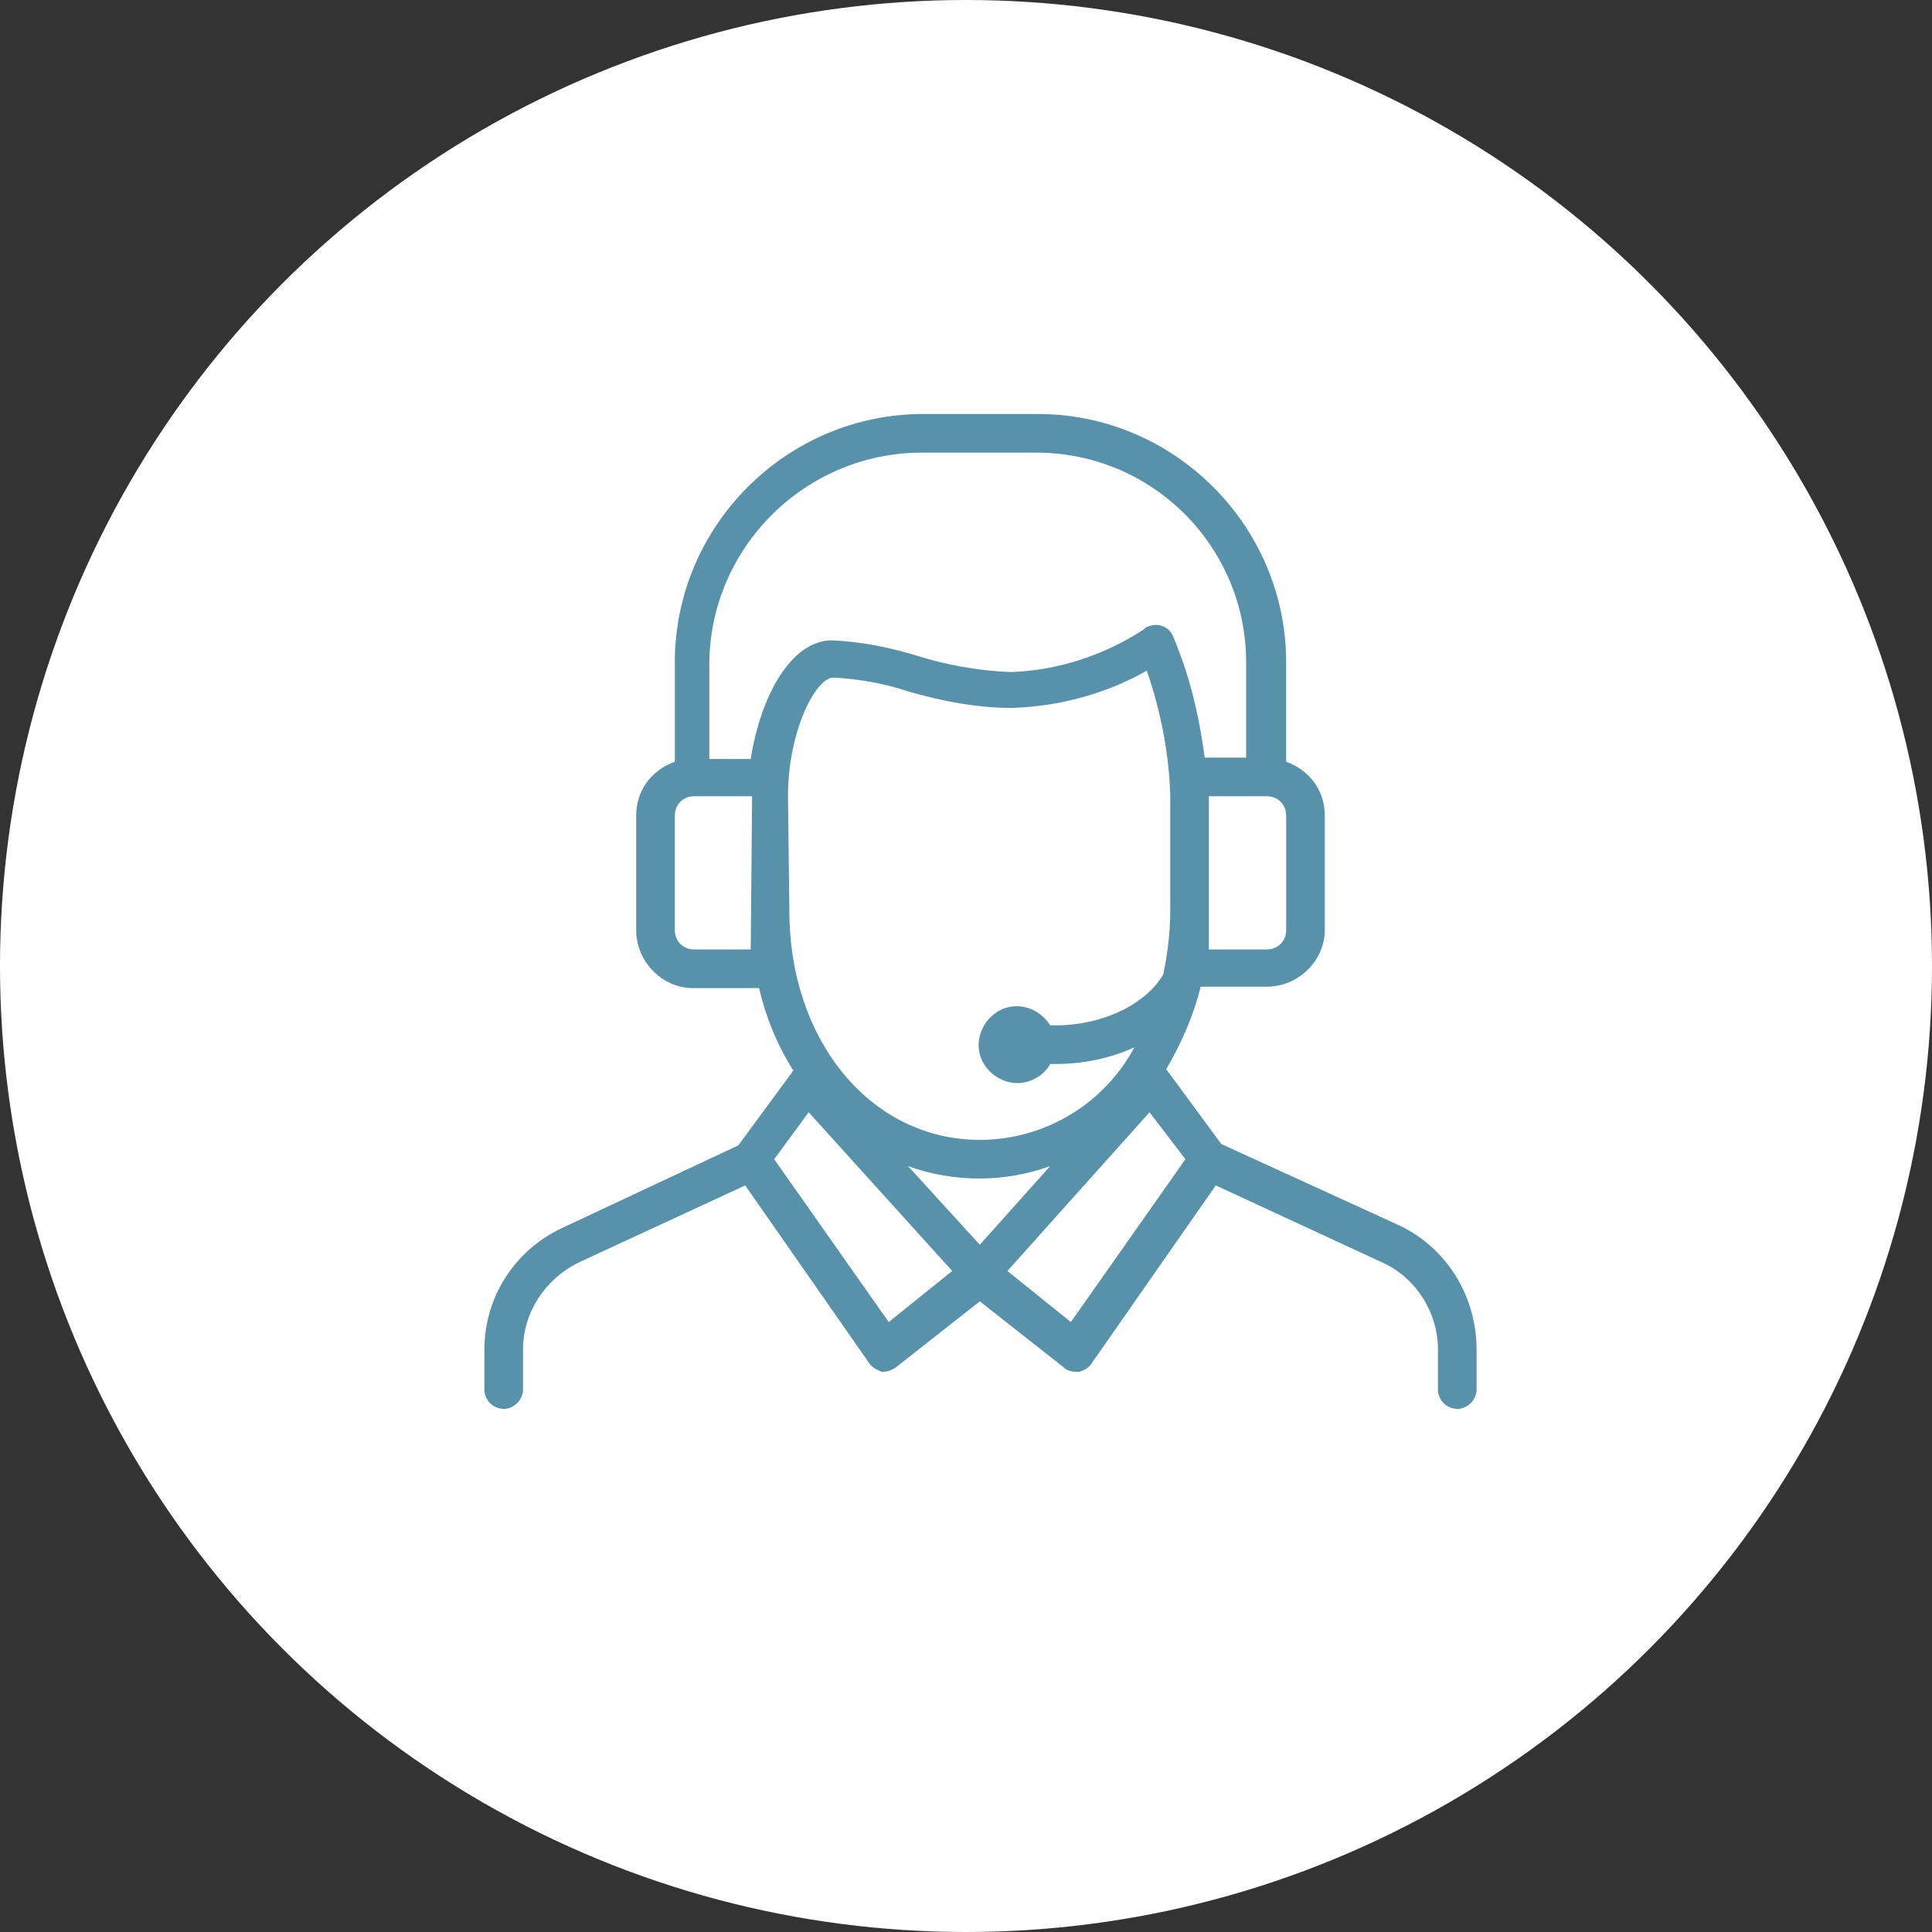
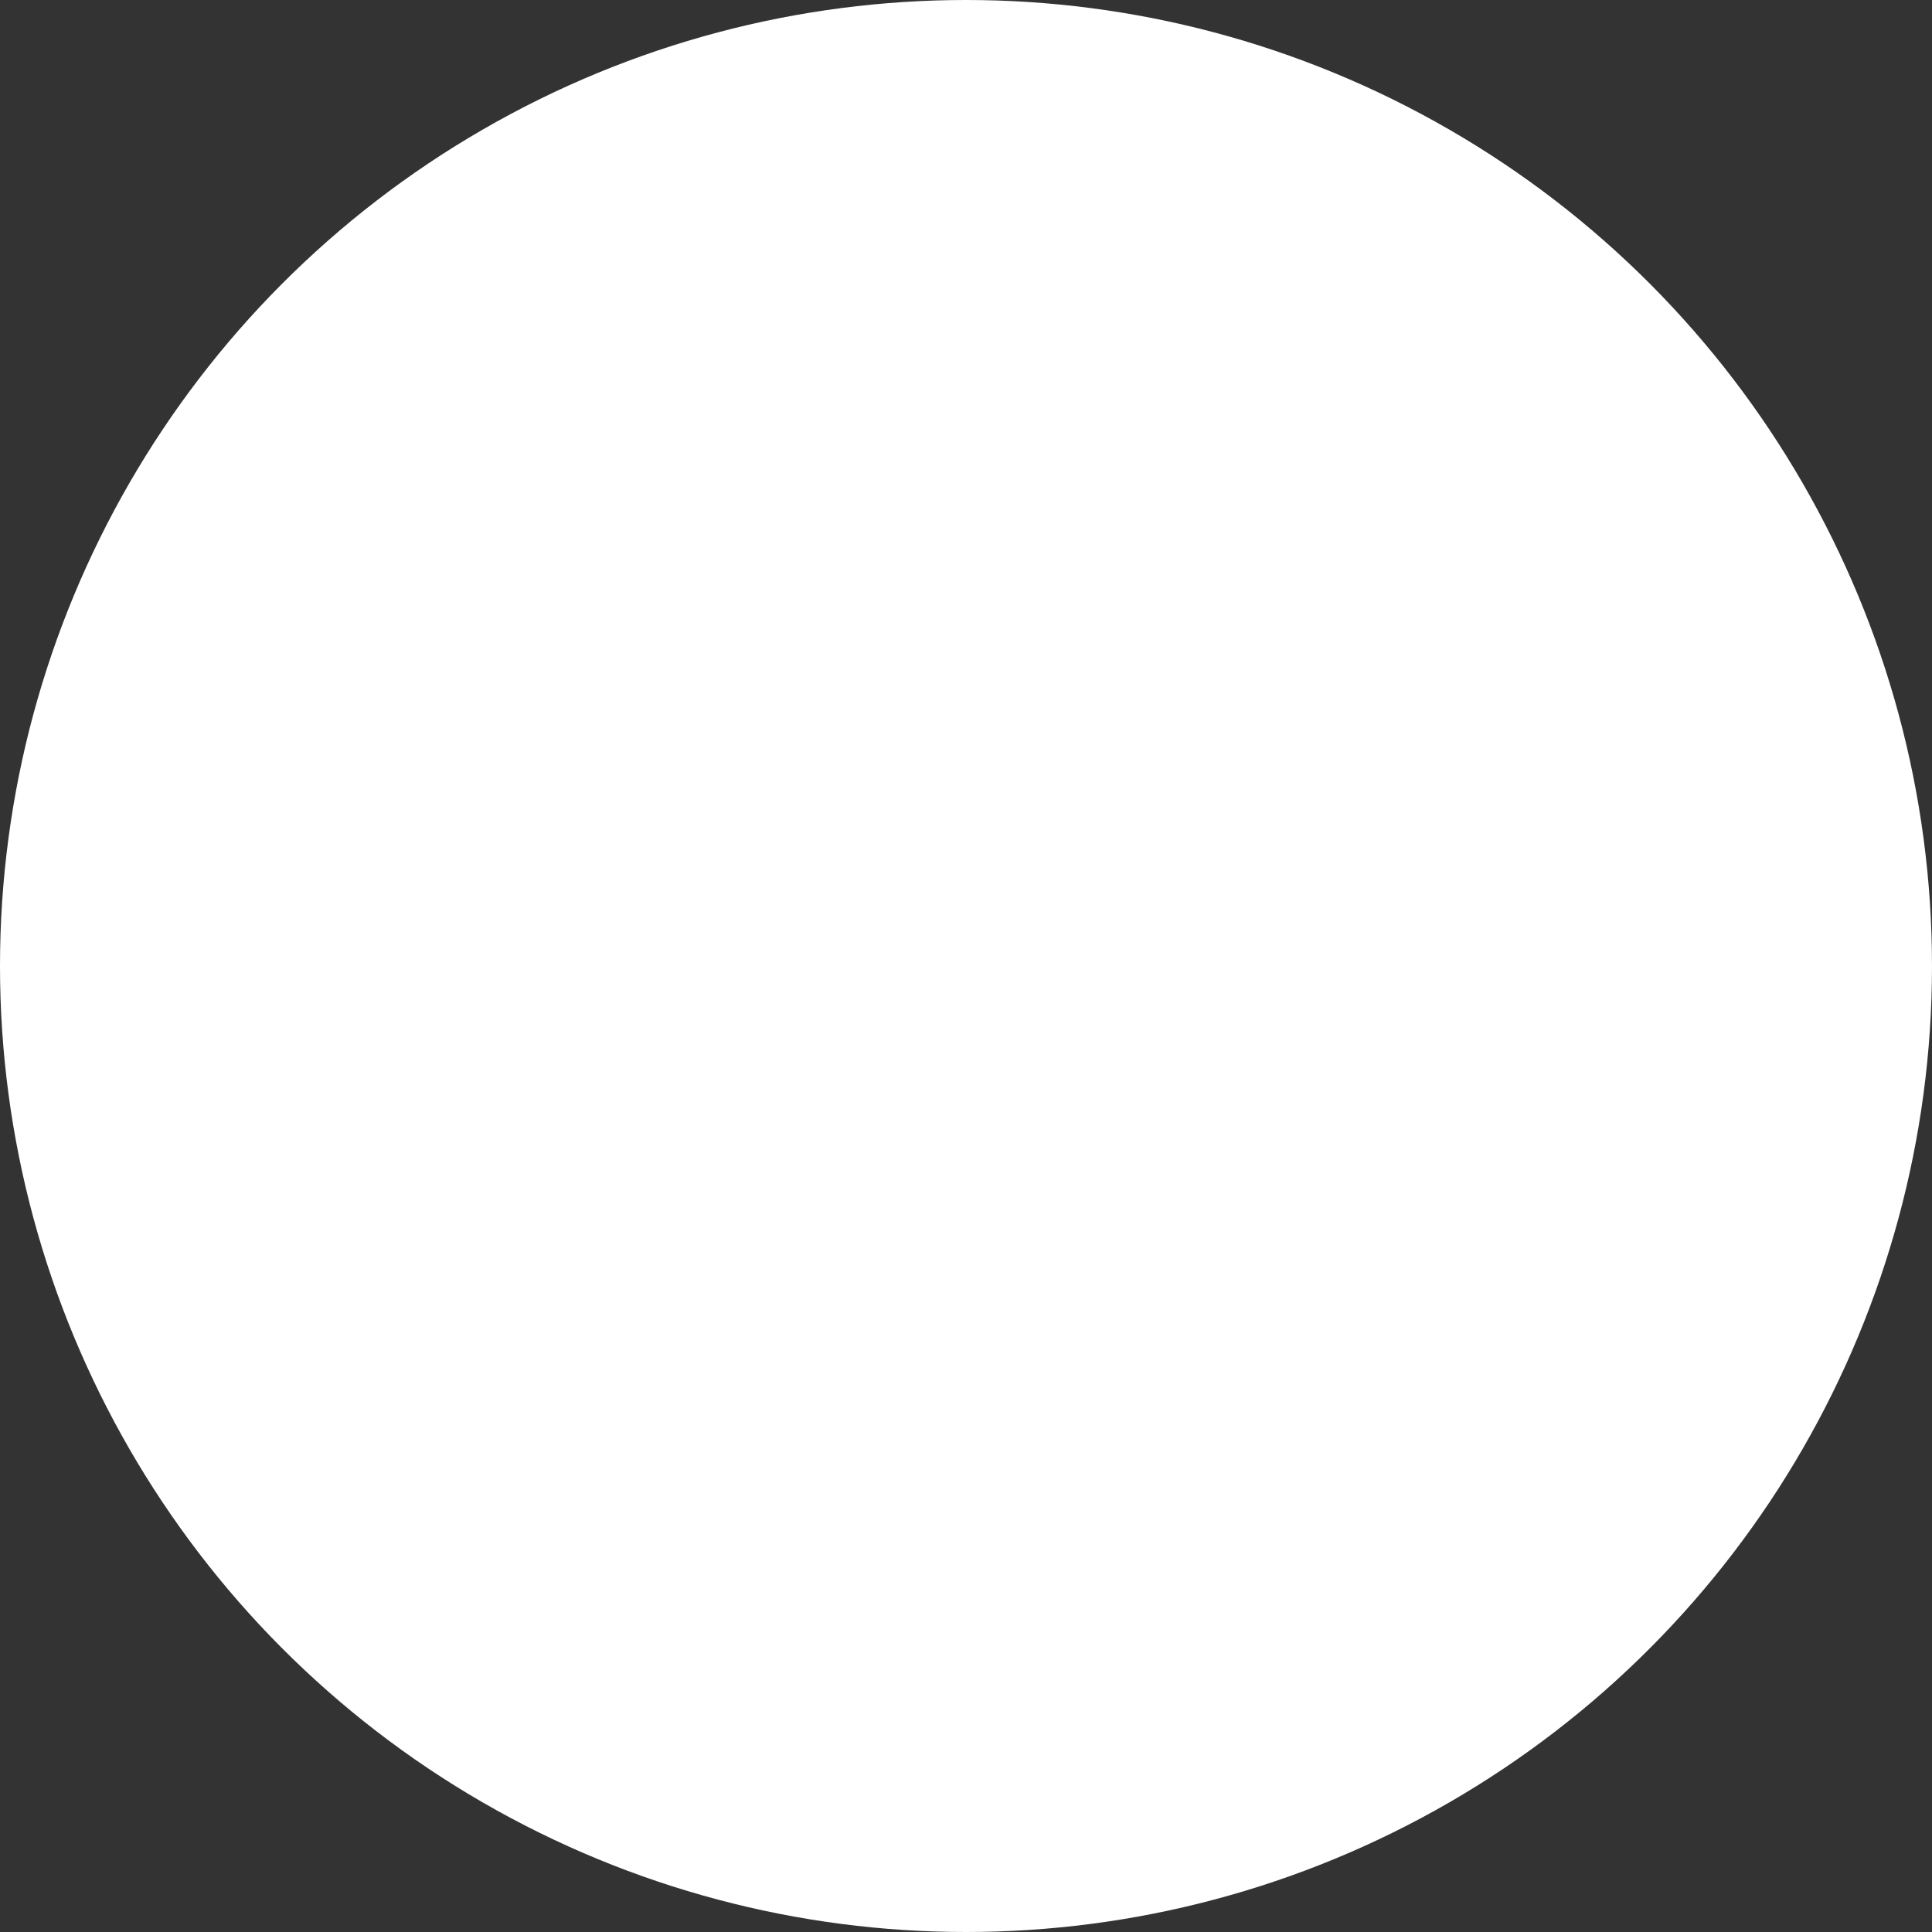
<svg xmlns="http://www.w3.org/2000/svg" version="1.1" id="Layer_1" x="0px" y="0px" viewBox="0 0 140 140" style="enable-background:new 0 0 140 140;" xml:space="preserve">
  <rect x="0" y="0" width="140" height="140" fill="#333333" stroke="none" />
  <style type="text/css">
	.st0{fill:#FFFFFF;}
	.st1{fill:#5891AA;}
</style>
  <circle id="Ellipse_75" class="st0" cx="70" cy="70" r="70" />
-   <path id="Path_1308" class="st1" d="M101.4,88.8l-12.9-5.9l-3.9-5.3c0,0,0,0-0.1-0.1c1.1-1.9,2-3.9,2.5-6h4.8c2.3,0,4.2-1.9,4.2-4.1  c0,0,0,0,0,0v-8.3c0-1.8-1.1-3.3-2.8-3.9V48c0-9.9-8.1-18-18-18h-8.3c-9.9,0-18,8.1-18,18v7.2c-1.7,0.6-2.8,2.1-2.8,3.9v8.3  c0,2.3,1.9,4.2,4.1,4.2h0H55c0.5,2.1,1.3,4.1,2.5,6c0,0-0.1,0-0.1,0.1l-3.9,5.3l-12.8,6c-3.4,1.6-5.6,5-5.6,8.8v3  c0.1,0.8,0.7,1.3,1.5,1.3c0.7-0.1,1.2-0.6,1.3-1.3v-3c0-2.7,1.6-5.1,4-6.3l12.1-5.6l9,12.9c0.2,0.3,0.6,0.5,0.9,0.6H64  c0.3,0,0.6-0.1,0.9-0.3l6.1-4.8l6.1,4.8c0.2,0.2,0.5,0.3,0.9,0.3h0.2c0.4-0.1,0.7-0.3,0.9-0.6l9-12.9l12.1,5.6c2.4,1.1,4,3.6,4,6.3  v3c0.1,0.8,0.7,1.3,1.5,1.3c0.7-0.1,1.2-0.6,1.3-1.3v-3C107,93.9,104.8,90.4,101.4,88.8z M71,90.2l-5.2-5.7c3.3,1.2,7,1.2,10.3,0  L71,90.2z M93.2,67.4c0,0.8-0.6,1.4-1.4,1.4h-4.2V57.7h4.2c0.8,0,1.4,0.6,1.4,1.4c0,0,0,0,0,0V67.4z M66.8,32.8h8.3  c8.4,0,15.2,6.8,15.2,15.2v6.9h-3c-0.4-3-1.1-6-2.3-8.8c-0.3-0.7-1.1-1-1.8-0.7c0,0,0,0,0,0c-0.1,0-0.2,0.1-0.3,0.2  c-2.9,1.9-6.3,3-9.7,3.1c-2.3-0.1-4.6-0.5-6.8-1.2c-2-0.6-4-1-6.1-1.1c-3,0-5.2,4.1-5.9,8.6h-3V48C51.5,39.6,58.4,32.8,66.8,32.8  C66.8,32.8,66.8,32.8,66.8,32.8z M54.4,68.8h-4.1c-0.8,0-1.4-0.6-1.4-1.4c0,0,0,0,0,0v-8.3c0-0.8,0.6-1.4,1.4-1.4c0,0,0,0,0,0h4.2  L54.4,68.8z M57.1,57.7c0-4.7,2-8.6,3.3-8.6c1.8,0.1,3.6,0.4,5.4,1c2.4,0.7,5,1.2,7.5,1.2c3.4-0.1,6.8-1,9.8-2.7  c1,2.9,1.6,5.9,1.7,9V66c0,1.6-0.2,3.1-0.5,4.6c-1.2,2.1-4.3,3.7-7.8,3.7h-0.4c-0.8-1.3-2.5-1.8-3.8-1c-1.3,0.8-1.8,2.5-1,3.8  c0.8,1.3,2.5,1.8,3.8,1c0,0,0,0,0,0c0.4-0.2,0.8-0.6,1-1h0.4c2,0,3.9-0.4,5.7-1.2C80,80,75.7,82.6,71,82.6  c-7.9,0-13.8-7.2-13.8-16.6L57.1,57.7z M64.4,95.8L56.1,84l2.5-3.4L69,92.1L64.4,95.8z M77.6,95.8L73,92.1l10.3-11.5l2.6,3.4  L77.6,95.8z" />
</svg>